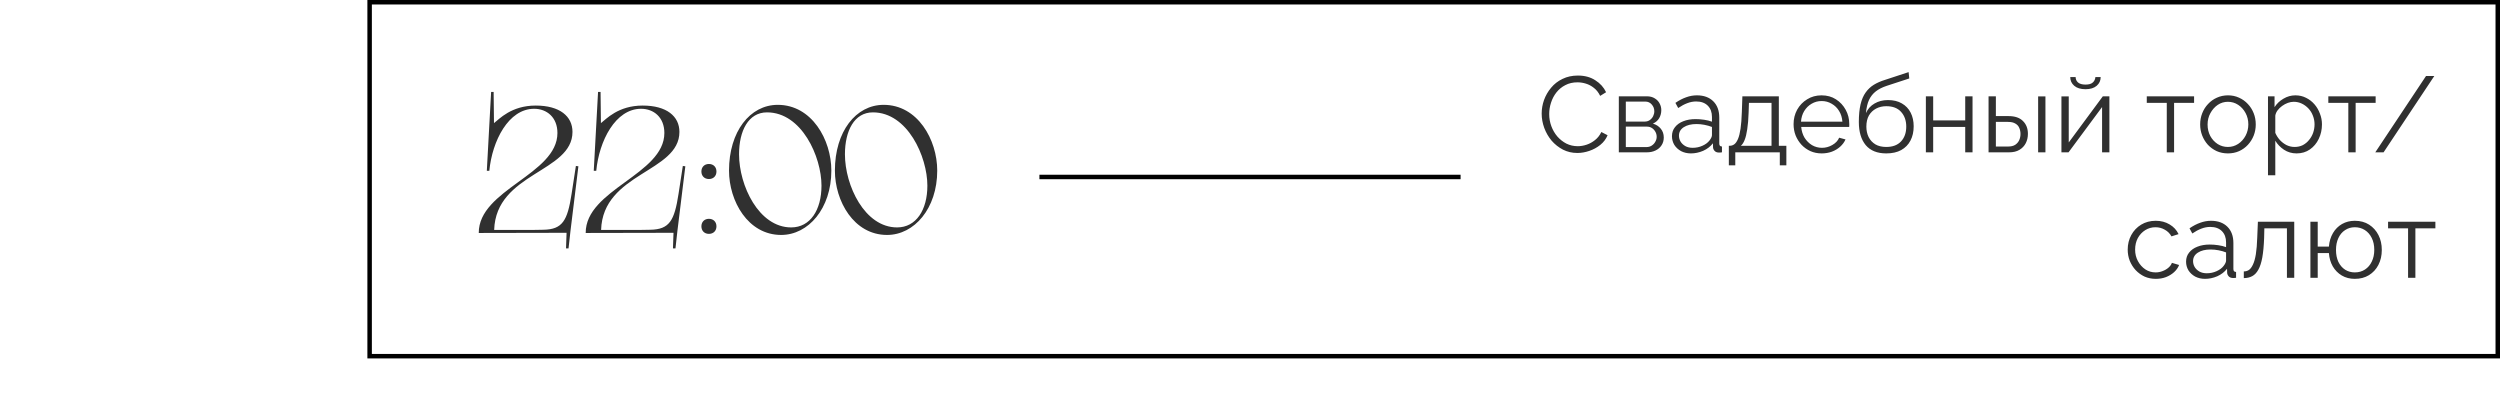
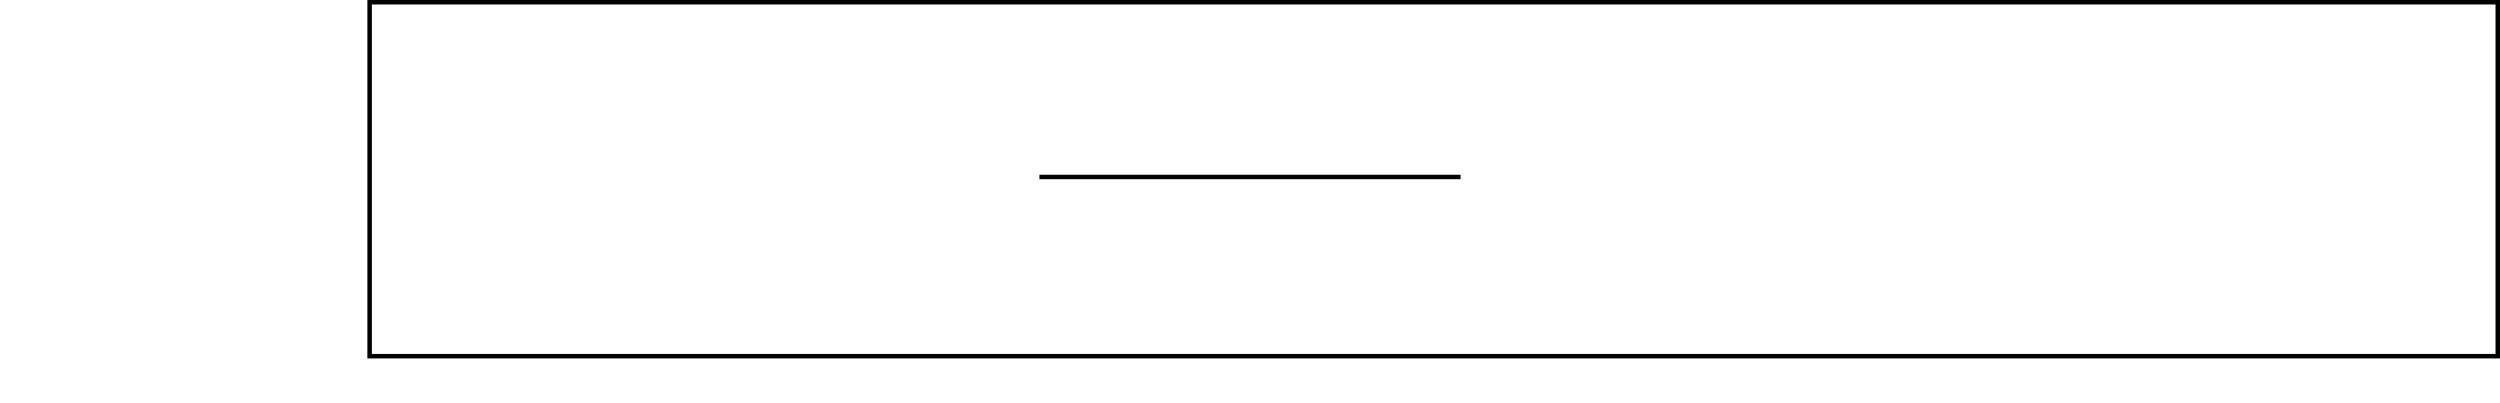
<svg xmlns="http://www.w3.org/2000/svg" width="279" height="45" viewBox="0 0 279 45" fill="none">
  <line x1="116" y1="19.75" x2="163" y2="19.75" stroke="black" stroke-width="0.5" />
  <rect x="41.25" y="0.25" width="237.5" height="39.5" stroke="black" stroke-width="0.5" />
-   <path d="M63.229 25.98L53.429 26C53.409 21.14 62.209 19.48 62.209 14.84C62.209 13.1 61.029 12.14 59.609 12.14C56.749 12.14 54.929 15.72 54.609 19.06H54.329L54.809 10.26H55.089L55.129 13.74C55.709 13.3 57.049 11.78 59.789 11.78C62.469 11.78 63.889 12.98 63.889 14.72C63.889 19.24 55.349 19.26 55.149 25.66H59.489C59.489 25.66 60.229 25.64 60.649 25.64C62.769 25.6 63.329 24.64 63.789 21.64C63.949 20.62 64.269 18.52 64.269 18.52L64.549 18.56L63.669 25.74L63.449 27.72H63.169L63.229 25.98ZM75.163 25.98L65.363 26C65.343 21.14 74.143 19.48 74.143 14.84C74.143 13.1 72.963 12.14 71.543 12.14C68.683 12.14 66.863 15.72 66.543 19.06H66.263L66.743 10.26H67.023L67.063 13.74C67.643 13.3 68.983 11.78 71.723 11.78C74.403 11.78 75.823 12.98 75.823 14.72C75.823 19.24 67.283 19.26 67.083 25.66H71.423C71.423 25.66 72.163 25.64 72.583 25.64C74.703 25.6 75.263 24.64 75.723 21.64C75.883 20.62 76.203 18.52 76.203 18.52L76.483 18.56L75.603 25.74L75.383 27.72H75.103L75.163 25.98ZM78.276 19.14C78.276 18.64 78.616 18.3 79.116 18.3C79.616 18.3 79.956 18.64 79.956 19.14C79.956 19.64 79.616 19.98 79.116 19.98C78.616 19.98 78.276 19.64 78.276 19.14ZM78.276 25.26C78.276 24.76 78.616 24.42 79.116 24.42C79.616 24.42 79.956 24.76 79.956 25.26C79.956 25.76 79.616 26.1 79.116 26.1C78.616 26.1 78.276 25.76 78.276 25.26ZM81.358 19.04C81.358 14.68 83.698 11.7 86.798 11.7C90.598 11.7 92.778 15.6 92.778 19.04C92.778 23.26 90.218 26.22 87.178 26.22C83.458 26.22 81.358 22.42 81.358 19.04ZM91.678 20.72C91.678 17.5 89.478 12.54 85.598 12.54C83.518 12.54 82.478 14.6 82.478 17.22C82.478 20.7 84.678 25.38 88.298 25.38C90.418 25.38 91.678 23.44 91.678 20.72ZM93.175 19.04C93.175 14.68 95.515 11.7 98.615 11.7C102.415 11.7 104.595 15.6 104.595 19.04C104.595 23.26 102.035 26.22 98.995 26.22C95.275 26.22 93.175 22.42 93.175 19.04ZM103.495 20.72C103.495 17.5 101.295 12.54 97.415 12.54C95.335 12.54 94.295 14.6 94.295 17.22C94.295 20.7 96.495 25.38 100.115 25.38C102.235 25.38 103.495 23.44 103.495 20.72Z" fill="#303030" />
-   <path d="M172.051 12.68C172.051 12.16 172.139 11.652 172.315 11.156C172.499 10.652 172.763 10.196 173.107 9.788C173.451 9.372 173.875 9.044 174.379 8.804C174.883 8.556 175.455 8.432 176.095 8.432C176.855 8.432 177.503 8.608 178.039 8.96C178.583 9.304 178.983 9.748 179.239 10.292L178.579 10.7C178.395 10.324 178.163 10.028 177.883 9.812C177.603 9.588 177.303 9.428 176.983 9.332C176.671 9.236 176.359 9.188 176.047 9.188C175.535 9.188 175.083 9.292 174.691 9.5C174.299 9.7 173.967 9.972 173.695 10.316C173.431 10.652 173.231 11.032 173.095 11.456C172.959 11.872 172.891 12.296 172.891 12.728C172.891 13.2 172.971 13.652 173.131 14.084C173.291 14.516 173.515 14.9 173.803 15.236C174.091 15.564 174.427 15.828 174.811 16.028C175.203 16.22 175.627 16.316 176.083 16.316C176.403 16.316 176.731 16.26 177.067 16.148C177.403 16.036 177.715 15.864 178.003 15.632C178.299 15.4 178.535 15.1 178.711 14.732L179.407 15.092C179.231 15.516 178.959 15.876 178.591 16.172C178.223 16.468 177.811 16.692 177.355 16.844C176.907 16.996 176.467 17.072 176.035 17.072C175.451 17.072 174.915 16.948 174.427 16.7C173.939 16.444 173.515 16.108 173.155 15.692C172.803 15.268 172.531 14.796 172.339 14.276C172.147 13.748 172.051 13.216 172.051 12.68ZM180.661 17V10.748H183.781C184.133 10.748 184.429 10.824 184.669 10.976C184.909 11.12 185.089 11.308 185.209 11.54C185.337 11.772 185.401 12.02 185.401 12.284C185.401 12.62 185.321 12.924 185.161 13.196C185.001 13.46 184.769 13.66 184.465 13.796C184.825 13.9 185.117 14.088 185.341 14.36C185.565 14.632 185.677 14.96 185.677 15.344C185.677 15.68 185.593 15.972 185.425 16.22C185.265 16.468 185.041 16.66 184.753 16.796C184.473 16.932 184.149 17 183.781 17H180.661ZM181.441 16.412H183.757C183.965 16.412 184.153 16.36 184.321 16.256C184.497 16.144 184.633 16 184.729 15.824C184.833 15.648 184.885 15.464 184.885 15.272C184.885 15.064 184.837 14.876 184.741 14.708C184.645 14.532 184.517 14.392 184.357 14.288C184.197 14.184 184.013 14.132 183.805 14.132H181.441V16.412ZM181.441 13.568H183.565C183.773 13.568 183.957 13.512 184.117 13.4C184.277 13.288 184.401 13.144 184.489 12.968C184.577 12.792 184.621 12.608 184.621 12.416C184.621 12.128 184.525 11.876 184.333 11.66C184.149 11.444 183.909 11.336 183.613 11.336H181.441V13.568ZM186.591 15.2C186.591 14.808 186.703 14.472 186.927 14.192C187.151 13.904 187.459 13.684 187.851 13.532C188.251 13.372 188.711 13.292 189.231 13.292C189.535 13.292 189.851 13.316 190.179 13.364C190.507 13.412 190.799 13.484 191.055 13.58V13.052C191.055 12.524 190.899 12.104 190.587 11.792C190.275 11.48 189.843 11.324 189.291 11.324C188.955 11.324 188.623 11.388 188.295 11.516C187.975 11.636 187.639 11.816 187.287 12.056L186.975 11.48C187.383 11.2 187.783 10.992 188.175 10.856C188.567 10.712 188.967 10.64 189.375 10.64C190.143 10.64 190.751 10.86 191.199 11.3C191.647 11.74 191.871 12.348 191.871 13.124V16.016C191.871 16.128 191.895 16.212 191.943 16.268C191.991 16.316 192.067 16.344 192.171 16.352V17C192.083 17.008 192.007 17.016 191.943 17.024C191.879 17.032 191.831 17.032 191.799 17.024C191.599 17.016 191.447 16.952 191.343 16.832C191.239 16.712 191.183 16.584 191.175 16.448L191.163 15.992C190.883 16.352 190.519 16.632 190.071 16.832C189.623 17.024 189.167 17.12 188.703 17.12C188.303 17.12 187.939 17.036 187.611 16.868C187.291 16.692 187.039 16.46 186.855 16.172C186.679 15.876 186.591 15.552 186.591 15.2ZM190.779 15.68C190.867 15.568 190.935 15.46 190.983 15.356C191.031 15.252 191.055 15.16 191.055 15.08V14.168C190.783 14.064 190.499 13.984 190.203 13.928C189.915 13.872 189.623 13.844 189.327 13.844C188.743 13.844 188.271 13.96 187.911 14.192C187.551 14.424 187.371 14.74 187.371 15.14C187.371 15.372 187.431 15.592 187.551 15.8C187.671 16 187.847 16.168 188.079 16.304C188.311 16.432 188.583 16.496 188.895 16.496C189.287 16.496 189.651 16.42 189.987 16.268C190.331 16.116 190.595 15.92 190.779 15.68ZM192.938 18.452V16.268H193.046C193.23 16.268 193.398 16.212 193.55 16.1C193.702 15.988 193.838 15.792 193.958 15.512C194.078 15.232 194.174 14.848 194.246 14.36C194.318 13.864 194.366 13.24 194.39 12.488L194.45 10.748H198.518V16.268H199.358V18.452H198.626V17H193.658V18.452H192.938ZM194.282 16.268H197.702V11.48H195.182L195.146 12.56C195.122 13.304 195.07 13.928 194.99 14.432C194.918 14.928 194.822 15.324 194.702 15.62C194.59 15.908 194.45 16.124 194.282 16.268ZM203.295 17.12C202.847 17.12 202.431 17.036 202.047 16.868C201.663 16.692 201.331 16.456 201.051 16.16C200.771 15.856 200.551 15.508 200.391 15.116C200.239 14.724 200.163 14.304 200.163 13.856C200.163 13.272 200.295 12.736 200.559 12.248C200.831 11.76 201.203 11.372 201.675 11.084C202.147 10.788 202.683 10.64 203.283 10.64C203.899 10.64 204.435 10.788 204.891 11.084C205.355 11.38 205.719 11.772 205.983 12.26C206.247 12.74 206.379 13.268 206.379 13.844C206.379 13.908 206.379 13.972 206.379 14.036C206.379 14.092 206.375 14.136 206.367 14.168H201.015C201.055 14.616 201.179 15.016 201.387 15.368C201.603 15.712 201.879 15.988 202.215 16.196C202.559 16.396 202.931 16.496 203.331 16.496C203.739 16.496 204.123 16.392 204.483 16.184C204.851 15.976 205.107 15.704 205.251 15.368L205.959 15.56C205.831 15.856 205.635 16.124 205.371 16.364C205.107 16.604 204.795 16.792 204.435 16.928C204.083 17.056 203.703 17.12 203.295 17.12ZM200.991 13.58H205.611C205.579 13.124 205.455 12.724 205.239 12.38C205.031 12.036 204.755 11.768 204.411 11.576C204.075 11.376 203.703 11.276 203.295 11.276C202.887 11.276 202.515 11.376 202.179 11.576C201.843 11.768 201.567 12.04 201.351 12.392C201.143 12.736 201.023 13.132 200.991 13.58ZM210.506 17.12C209.498 17.12 208.734 16.812 208.214 16.196C207.702 15.572 207.446 14.712 207.446 13.616C207.446 12.84 207.51 12.184 207.638 11.648C207.766 11.112 207.954 10.672 208.202 10.328C208.45 9.976 208.754 9.688 209.114 9.464C209.482 9.24 209.902 9.056 210.374 8.912L213.002 8.048L213.074 8.756L210.542 9.584C210.062 9.744 209.662 9.948 209.342 10.196C209.022 10.444 208.77 10.76 208.586 11.144C208.41 11.52 208.294 12.012 208.238 12.62C208.446 12.156 208.766 11.8 209.198 11.552C209.63 11.296 210.13 11.168 210.698 11.168C211.306 11.168 211.822 11.292 212.246 11.54C212.678 11.788 213.006 12.132 213.23 12.572C213.454 13.012 213.566 13.52 213.566 14.096C213.566 14.704 213.446 15.236 213.206 15.692C212.974 16.14 212.63 16.492 212.174 16.748C211.726 16.996 211.17 17.12 210.506 17.12ZM210.506 16.4C211.218 16.4 211.766 16.196 212.15 15.788C212.542 15.372 212.738 14.82 212.738 14.132C212.738 13.46 212.546 12.912 212.162 12.488C211.786 12.064 211.234 11.852 210.506 11.852C210.09 11.852 209.714 11.94 209.378 12.116C209.042 12.292 208.774 12.548 208.574 12.884C208.382 13.22 208.286 13.636 208.286 14.132C208.286 14.564 208.37 14.952 208.538 15.296C208.714 15.64 208.966 15.912 209.294 16.112C209.622 16.304 210.026 16.4 210.506 16.4ZM214.927 17V10.748H215.743V13.436H219.319V10.748H220.135V17H219.319V14.168H215.743V17H214.927ZM221.923 17V10.748H222.739V12.956H224.155C224.867 12.956 225.403 13.14 225.763 13.508C226.131 13.868 226.315 14.344 226.315 14.936C226.315 15.32 226.235 15.668 226.075 15.98C225.915 16.292 225.679 16.54 225.367 16.724C225.063 16.908 224.679 17 224.215 17H221.923ZM222.739 16.352H224.107C224.435 16.352 224.699 16.288 224.899 16.16C225.099 16.024 225.247 15.852 225.343 15.644C225.439 15.428 225.487 15.196 225.487 14.948C225.487 14.708 225.443 14.488 225.355 14.288C225.275 14.08 225.131 13.916 224.923 13.796C224.723 13.668 224.443 13.604 224.083 13.604H222.739V16.352ZM227.455 17V10.76H228.271V17H227.455ZM230.056 17V10.76H230.872V15.896L234.676 10.748H235.408V17H234.592V11.948L230.848 17H230.056ZM232.744 9.956C232.2 9.956 231.78 9.828 231.484 9.572C231.188 9.316 231.04 8.992 231.04 8.6H231.64C231.64 8.84 231.728 9.04 231.904 9.2C232.088 9.36 232.368 9.44 232.744 9.44C233.112 9.44 233.38 9.364 233.548 9.212C233.724 9.06 233.824 8.856 233.848 8.6H234.436C234.436 8.992 234.288 9.316 233.992 9.572C233.696 9.828 233.28 9.956 232.744 9.956ZM241.812 17V11.48H239.58V10.748H244.86V11.48H242.628V17H241.812ZM248.634 17.12C248.186 17.12 247.77 17.036 247.386 16.868C247.01 16.692 246.682 16.456 246.402 16.16C246.13 15.856 245.918 15.512 245.766 15.128C245.614 14.736 245.538 14.324 245.538 13.892C245.538 13.444 245.614 13.028 245.766 12.644C245.918 12.252 246.134 11.908 246.414 11.612C246.694 11.308 247.022 11.072 247.398 10.904C247.782 10.728 248.198 10.64 248.646 10.64C249.094 10.64 249.506 10.728 249.882 10.904C250.258 11.072 250.586 11.308 250.866 11.612C251.146 11.908 251.362 12.252 251.514 12.644C251.666 13.028 251.742 13.444 251.742 13.892C251.742 14.324 251.666 14.736 251.514 15.128C251.362 15.512 251.146 15.856 250.866 16.16C250.594 16.456 250.266 16.692 249.882 16.868C249.506 17.036 249.09 17.12 248.634 17.12ZM246.366 13.904C246.366 14.368 246.466 14.792 246.666 15.176C246.874 15.552 247.15 15.852 247.494 16.076C247.838 16.292 248.218 16.4 248.634 16.4C249.05 16.4 249.43 16.288 249.774 16.064C250.118 15.84 250.394 15.536 250.602 15.152C250.81 14.76 250.914 14.336 250.914 13.88C250.914 13.416 250.81 12.992 250.602 12.608C250.394 12.224 250.118 11.92 249.774 11.696C249.43 11.472 249.05 11.36 248.634 11.36C248.218 11.36 247.838 11.476 247.494 11.708C247.158 11.94 246.886 12.248 246.678 12.632C246.47 13.008 246.366 13.432 246.366 13.904ZM256.299 17.12C255.779 17.12 255.311 16.984 254.895 16.712C254.487 16.44 254.163 16.104 253.923 15.704V19.556H253.107V10.748H253.839V11.96C254.087 11.568 254.419 11.252 254.835 11.012C255.251 10.764 255.695 10.64 256.167 10.64C256.599 10.64 256.995 10.732 257.355 10.916C257.715 11.092 258.027 11.332 258.291 11.636C258.555 11.94 258.759 12.288 258.903 12.68C259.055 13.064 259.131 13.464 259.131 13.88C259.131 14.464 259.011 15.004 258.771 15.5C258.539 15.988 258.211 16.38 257.787 16.676C257.363 16.972 256.867 17.12 256.299 17.12ZM256.071 16.4C256.415 16.4 256.723 16.332 256.995 16.196C257.267 16.052 257.499 15.86 257.691 15.62C257.891 15.38 258.043 15.112 258.147 14.816C258.251 14.512 258.303 14.2 258.303 13.88C258.303 13.544 258.243 13.224 258.123 12.92C258.011 12.616 257.847 12.348 257.631 12.116C257.415 11.884 257.167 11.7 256.887 11.564C256.607 11.428 256.303 11.36 255.975 11.36C255.767 11.36 255.551 11.4 255.327 11.48C255.103 11.56 254.887 11.676 254.679 11.828C254.479 11.972 254.311 12.136 254.175 12.32C254.039 12.504 253.955 12.7 253.923 12.908V14.828C254.051 15.124 254.223 15.392 254.439 15.632C254.655 15.864 254.903 16.052 255.183 16.196C255.471 16.332 255.767 16.4 256.071 16.4ZM262.073 17V11.48H259.841V10.748H265.121V11.48H262.889V17H262.073ZM271.67 8.48L266.006 17H265.082L270.746 8.48H271.67ZM240.596 31.12C240.14 31.12 239.72 31.036 239.336 30.868C238.96 30.692 238.628 30.452 238.34 30.148C238.06 29.844 237.84 29.496 237.68 29.104C237.528 28.712 237.452 28.296 237.452 27.856C237.452 27.264 237.584 26.724 237.848 26.236C238.112 25.748 238.48 25.36 238.952 25.072C239.424 24.784 239.968 24.64 240.584 24.64C241.168 24.64 241.684 24.776 242.132 25.048C242.58 25.312 242.912 25.672 243.128 26.128L242.336 26.38C242.16 26.06 241.912 25.812 241.592 25.636C241.28 25.452 240.932 25.36 240.548 25.36C240.132 25.36 239.752 25.468 239.408 25.684C239.064 25.9 238.788 26.196 238.58 26.572C238.38 26.948 238.28 27.376 238.28 27.856C238.28 28.328 238.384 28.756 238.592 29.14C238.8 29.524 239.076 29.832 239.42 30.064C239.764 30.288 240.144 30.4 240.56 30.4C240.832 30.4 241.092 30.352 241.34 30.256C241.596 30.16 241.816 30.032 242 29.872C242.192 29.704 242.32 29.524 242.384 29.332L243.188 29.572C243.076 29.868 242.888 30.136 242.624 30.376C242.368 30.608 242.064 30.792 241.712 30.928C241.368 31.056 240.996 31.12 240.596 31.12ZM243.966 29.2C243.966 28.808 244.078 28.472 244.302 28.192C244.526 27.904 244.834 27.684 245.226 27.532C245.626 27.372 246.086 27.292 246.606 27.292C246.91 27.292 247.226 27.316 247.554 27.364C247.882 27.412 248.174 27.484 248.43 27.58V27.052C248.43 26.524 248.274 26.104 247.962 25.792C247.65 25.48 247.218 25.324 246.666 25.324C246.33 25.324 245.998 25.388 245.67 25.516C245.35 25.636 245.014 25.816 244.662 26.056L244.35 25.48C244.758 25.2 245.158 24.992 245.55 24.856C245.942 24.712 246.342 24.64 246.75 24.64C247.518 24.64 248.126 24.86 248.574 25.3C249.022 25.74 249.246 26.348 249.246 27.124V30.016C249.246 30.128 249.27 30.212 249.318 30.268C249.366 30.316 249.442 30.344 249.546 30.352V31C249.458 31.008 249.382 31.016 249.318 31.024C249.254 31.032 249.206 31.032 249.174 31.024C248.974 31.016 248.822 30.952 248.718 30.832C248.614 30.712 248.558 30.584 248.55 30.448L248.538 29.992C248.258 30.352 247.894 30.632 247.446 30.832C246.998 31.024 246.542 31.12 246.078 31.12C245.678 31.12 245.314 31.036 244.986 30.868C244.666 30.692 244.414 30.46 244.23 30.172C244.054 29.876 243.966 29.552 243.966 29.2ZM248.154 29.68C248.242 29.568 248.31 29.46 248.358 29.356C248.406 29.252 248.43 29.16 248.43 29.08V28.168C248.158 28.064 247.874 27.984 247.578 27.928C247.29 27.872 246.998 27.844 246.702 27.844C246.118 27.844 245.646 27.96 245.286 28.192C244.926 28.424 244.746 28.74 244.746 29.14C244.746 29.372 244.806 29.592 244.926 29.8C245.046 30 245.222 30.168 245.454 30.304C245.686 30.432 245.958 30.496 246.27 30.496C246.662 30.496 247.026 30.42 247.362 30.268C247.706 30.116 247.97 29.92 248.154 29.68ZM250.409 31.036V30.292C250.625 30.292 250.817 30.236 250.985 30.124C251.153 30.004 251.301 29.804 251.429 29.524C251.565 29.244 251.673 28.86 251.753 28.372C251.833 27.876 251.885 27.248 251.909 26.488L251.981 24.748H256.037V31H255.221V25.48H252.701L252.677 26.56C252.645 27.424 252.577 28.148 252.473 28.732C252.369 29.308 252.221 29.764 252.029 30.1C251.845 30.436 251.617 30.676 251.345 30.82C251.073 30.964 250.761 31.036 250.409 31.036ZM262.797 31.12C262.253 31.12 261.769 30.996 261.345 30.748C260.929 30.5 260.593 30.16 260.337 29.728C260.089 29.288 259.945 28.792 259.905 28.24H258.657V31H257.841V24.748H258.657V27.52H259.905C259.953 26.944 260.105 26.44 260.361 26.008C260.617 25.576 260.953 25.24 261.369 25C261.793 24.76 262.269 24.64 262.797 24.64C263.413 24.64 263.945 24.784 264.393 25.072C264.841 25.36 265.189 25.748 265.437 26.236C265.685 26.724 265.809 27.276 265.809 27.892C265.809 28.524 265.681 29.084 265.425 29.572C265.177 30.052 264.825 30.432 264.369 30.712C263.921 30.984 263.397 31.12 262.797 31.12ZM262.797 30.4C263.229 30.4 263.609 30.292 263.937 30.076C264.265 29.86 264.517 29.564 264.693 29.188C264.877 28.812 264.969 28.38 264.969 27.892C264.969 27.372 264.873 26.924 264.681 26.548C264.497 26.172 264.241 25.88 263.913 25.672C263.585 25.464 263.213 25.36 262.797 25.36C262.389 25.36 262.025 25.468 261.705 25.684C261.385 25.892 261.137 26.188 260.961 26.572C260.785 26.948 260.697 27.388 260.697 27.892C260.697 28.396 260.785 28.84 260.961 29.224C261.145 29.6 261.397 29.892 261.717 30.1C262.037 30.3 262.397 30.4 262.797 30.4ZM268.741 31V25.48H266.509V24.748H271.789V25.48H269.557V31H268.741Z" fill="#303030" />
</svg>